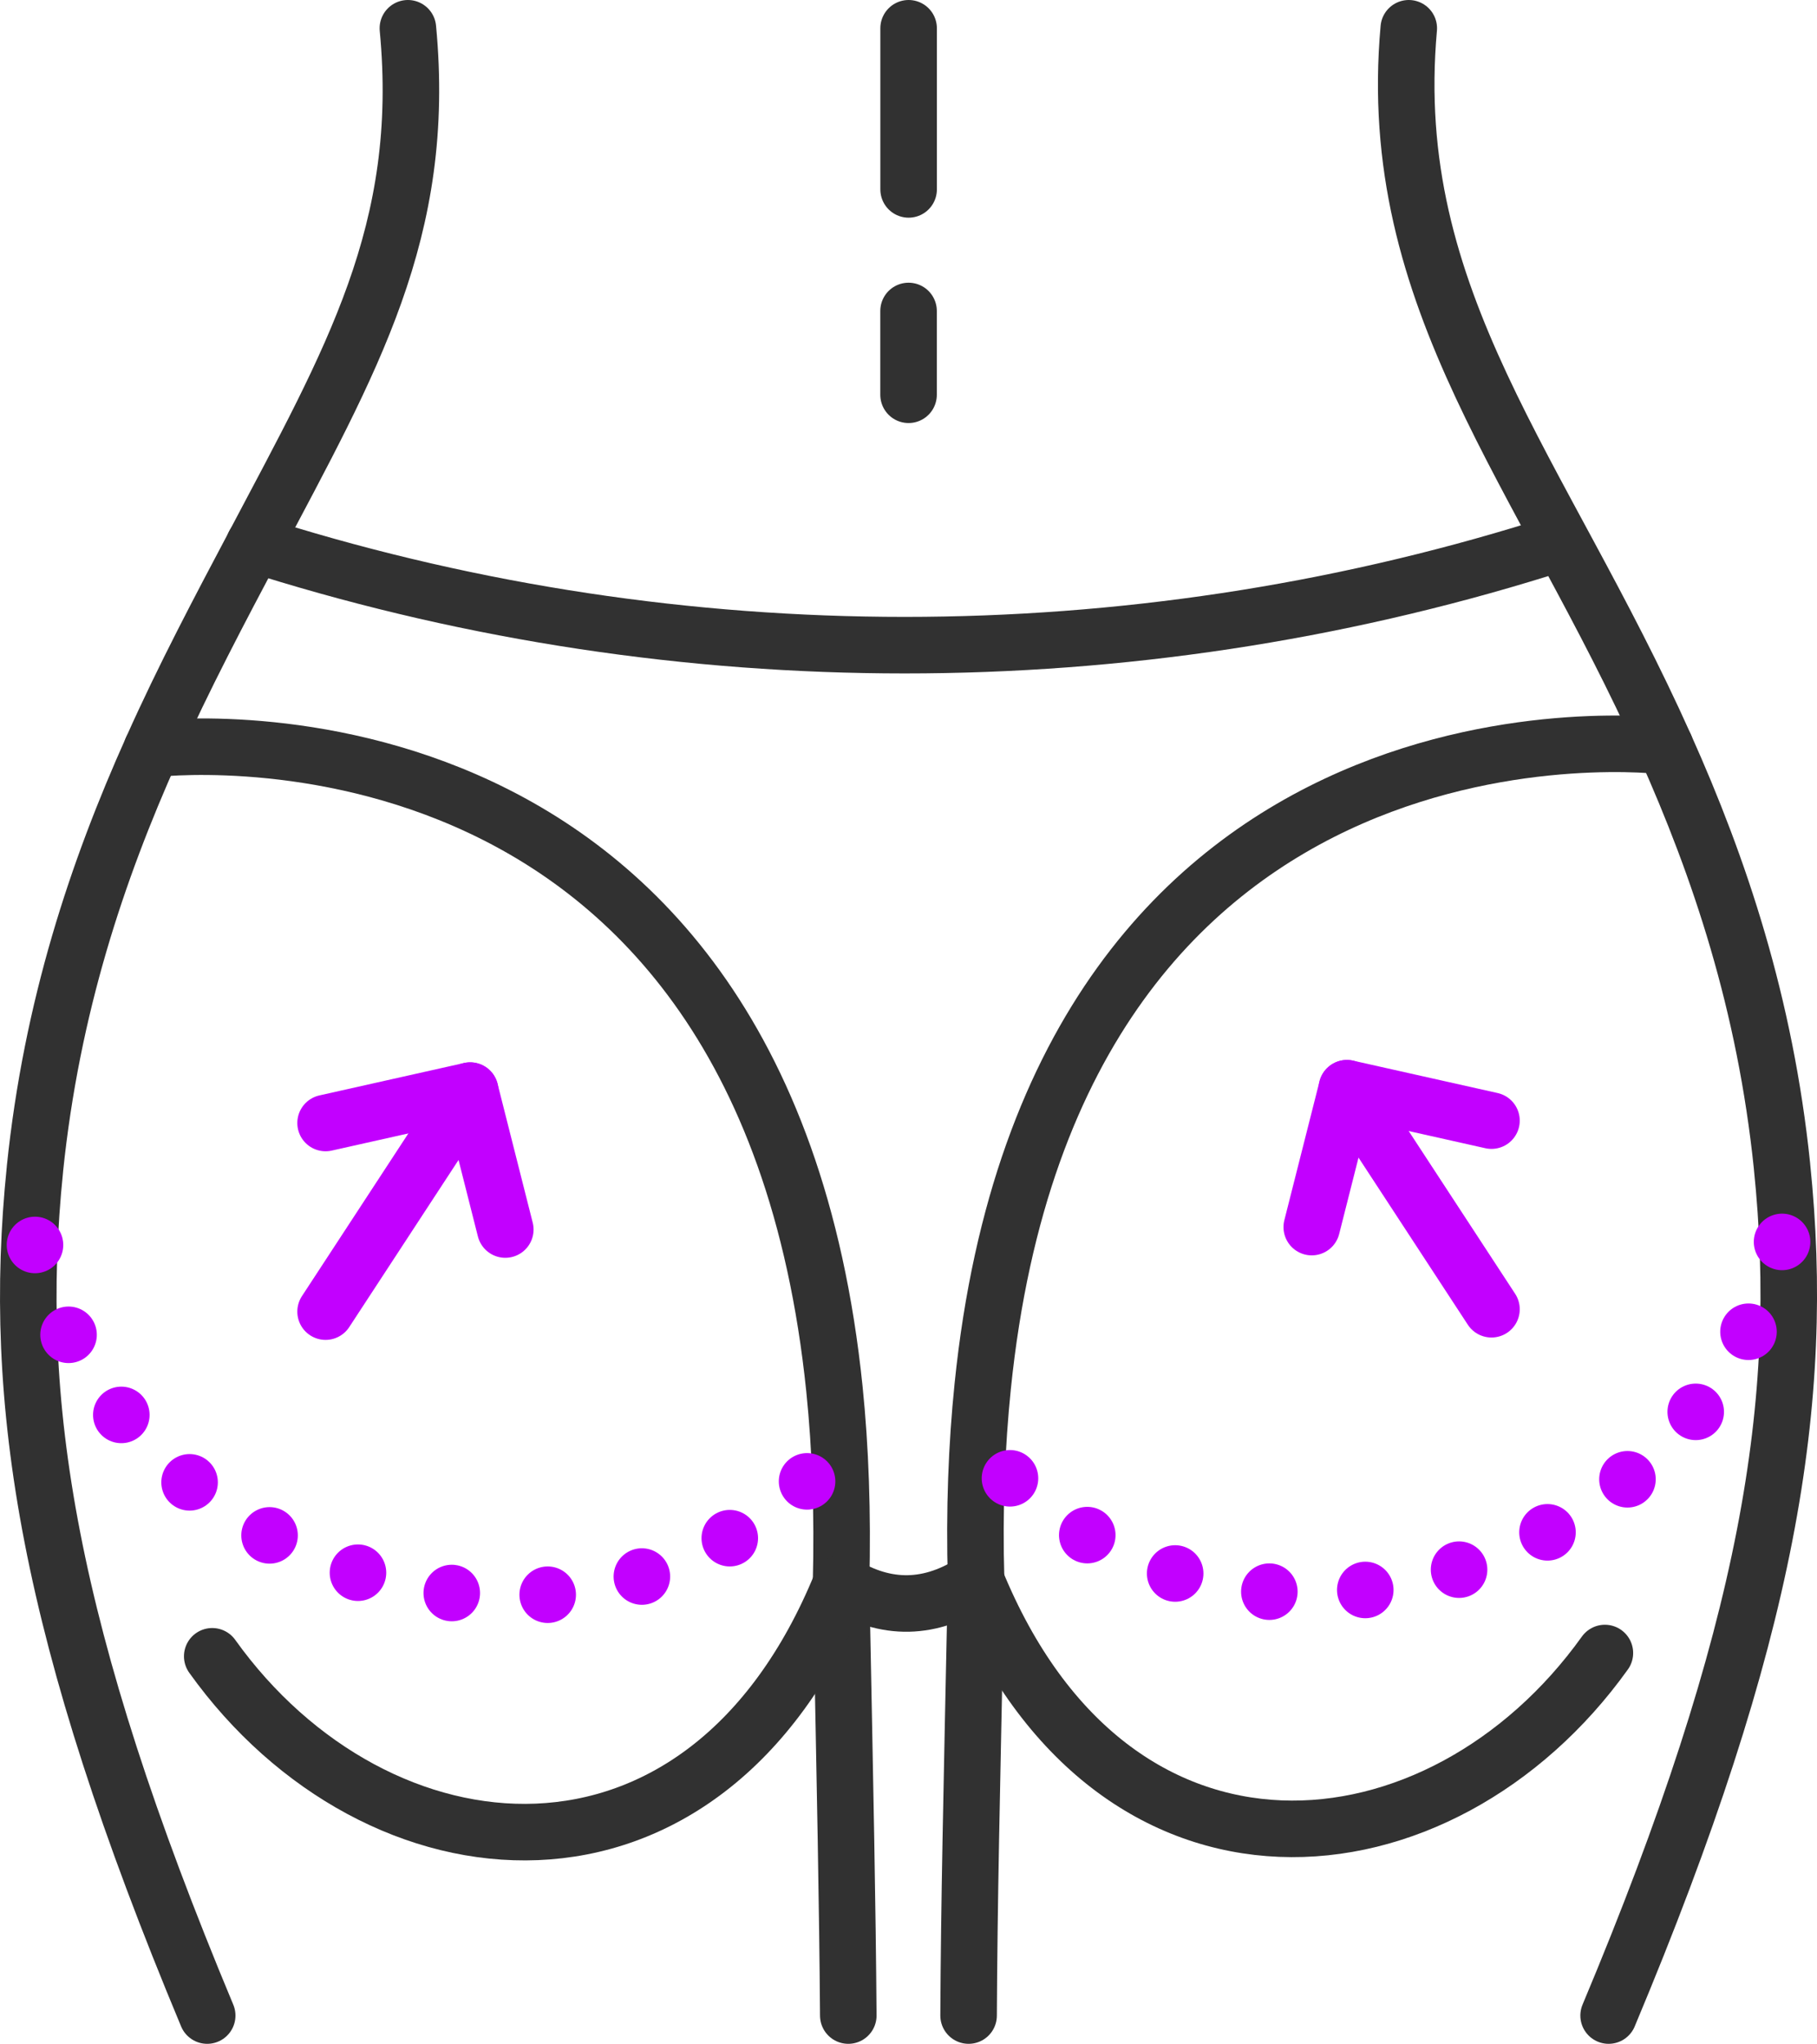
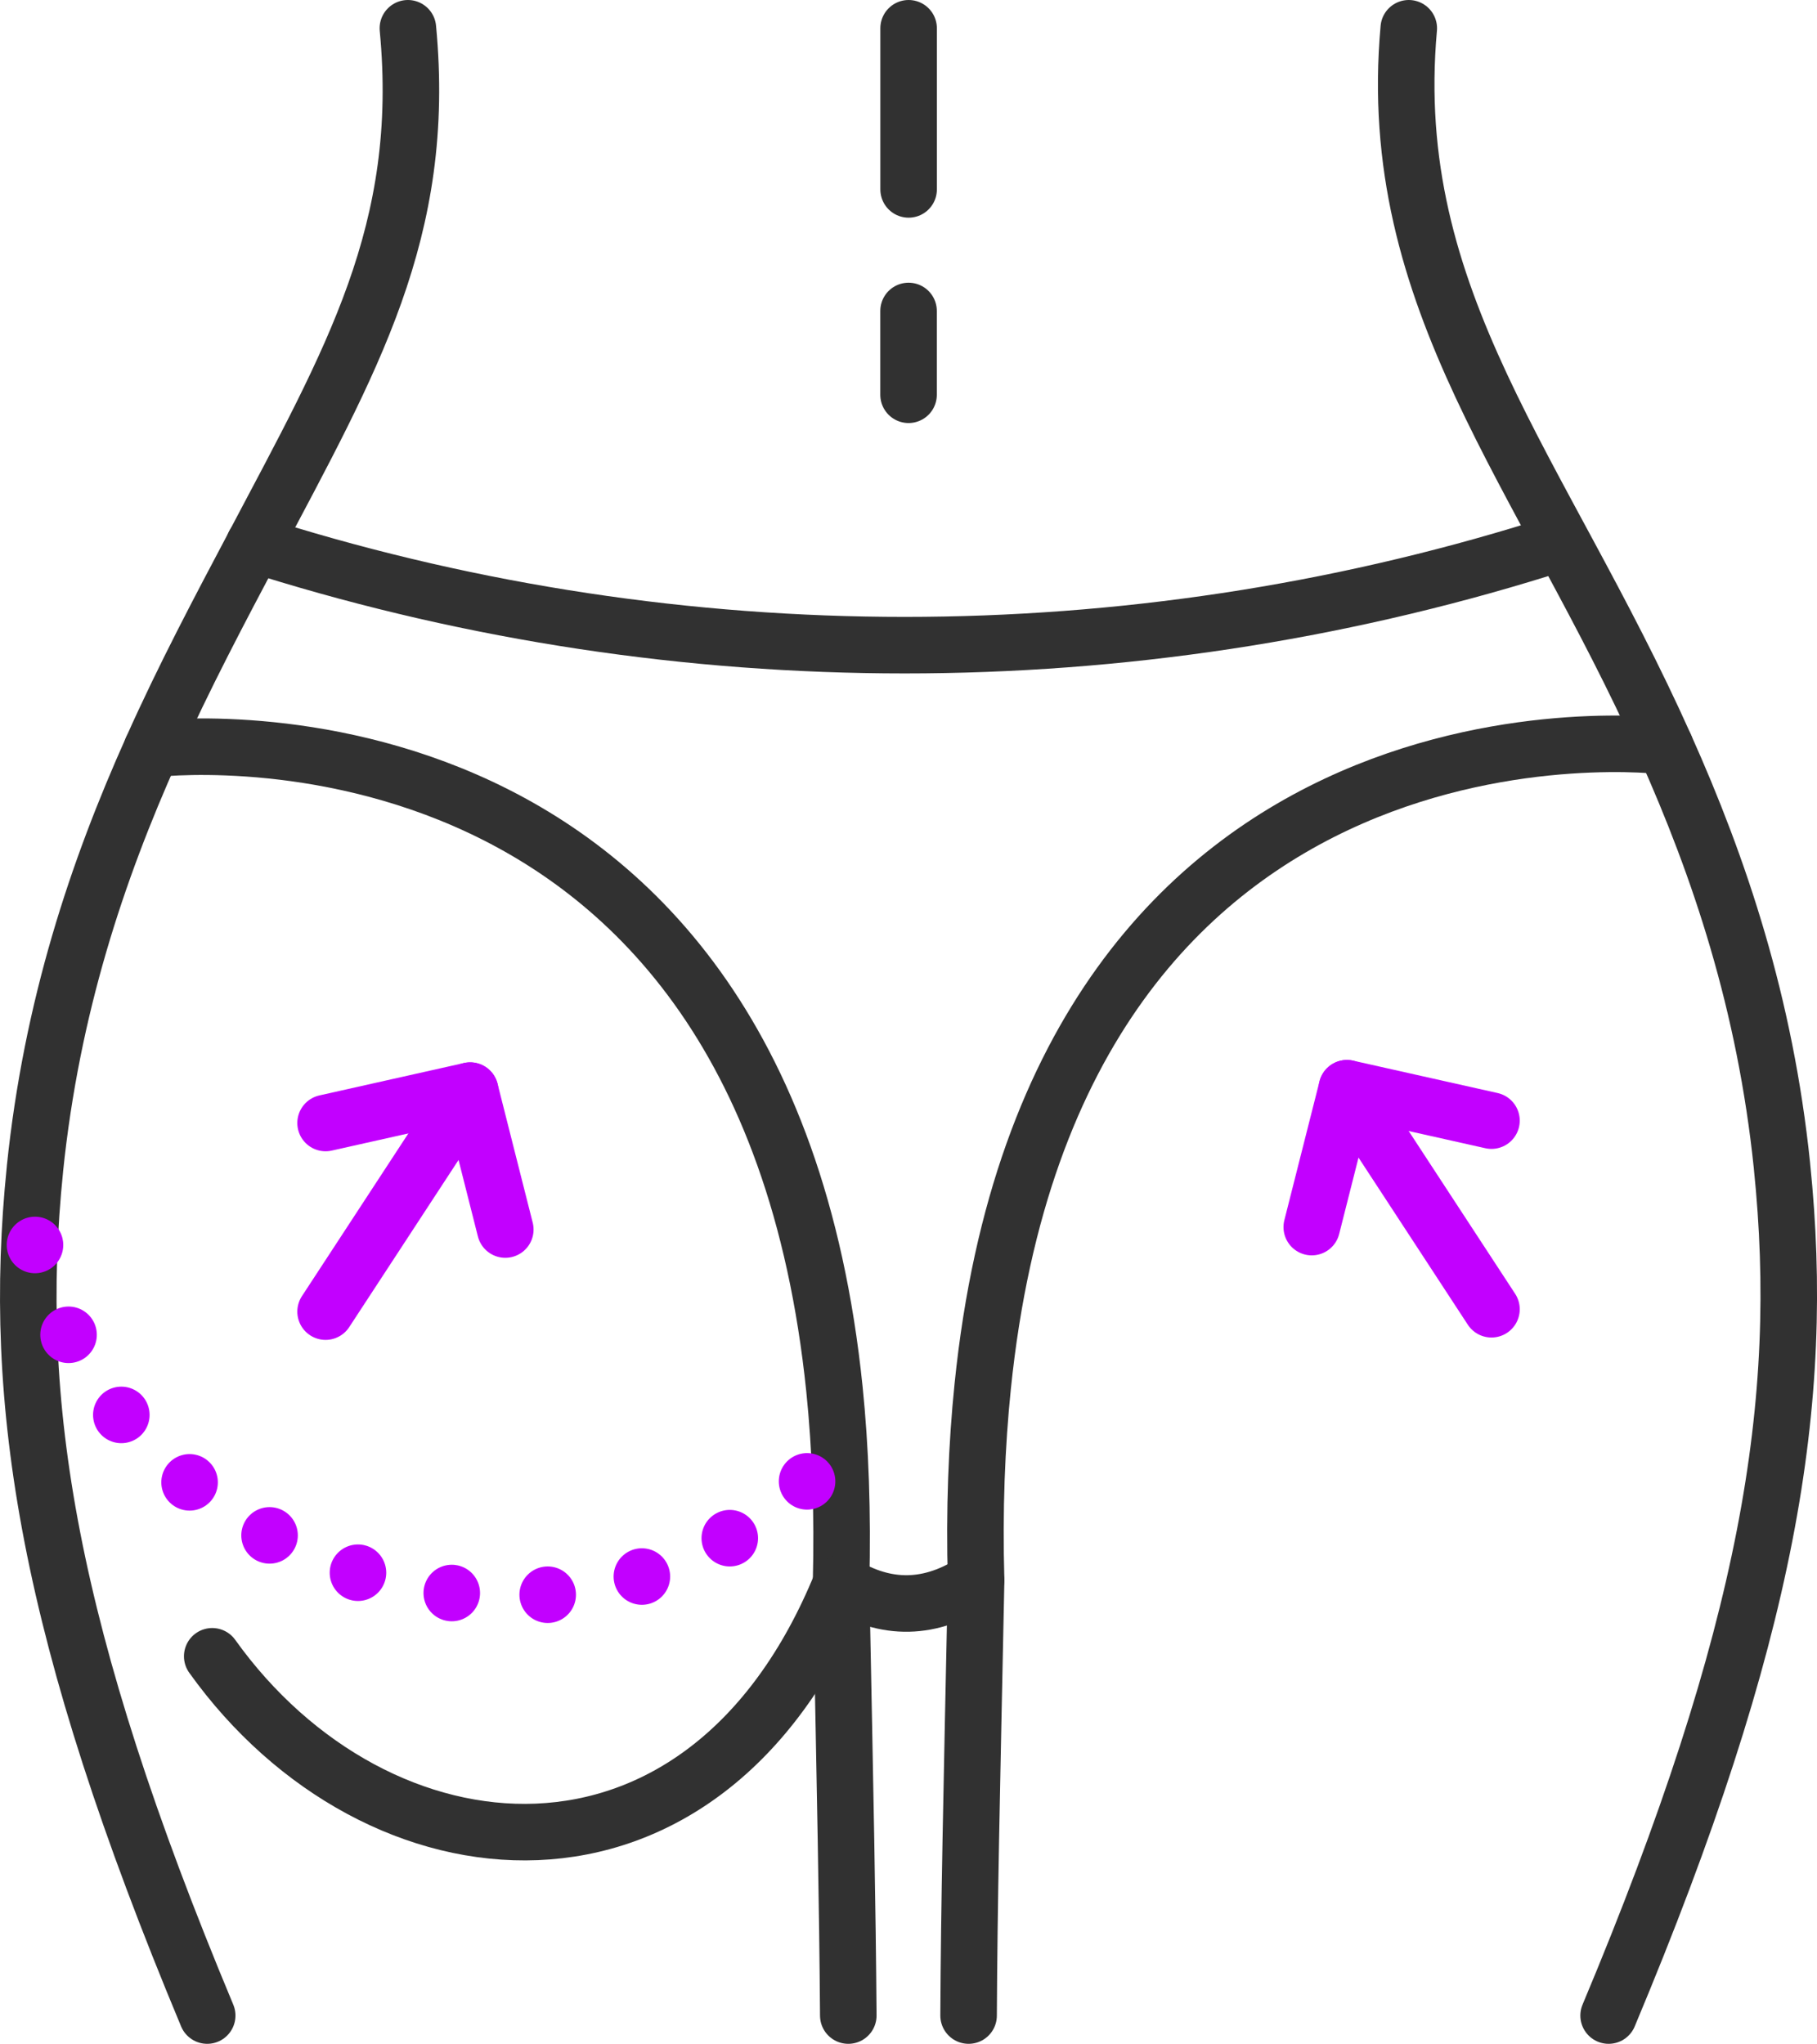
<svg xmlns="http://www.w3.org/2000/svg" id="katman_2" data-name="katman 2" viewBox="0 0 321.4 361.48">
  <defs>
    <style>
      .cls-1 {
        stroke-dasharray: 0 17;
      }

      .cls-1, .cls-2 {
        stroke: #c200ff;
      }

      .cls-1, .cls-2, .cls-3 {
        fill: none;
        stroke-linecap: round;
        stroke-linejoin: round;
        stroke-width: 10px;
      }

      .cls-3 {
        stroke: #313131;
      }
    </style>
  </defs>
  <g id="_ÎÓÈ_3" data-name="—ÎÓÈ_3">
    <g>
      <polyline class="cls-2" points="57.59 198.62 83.16 192.89 89.38 217.46" />
      <line class="cls-2" x1="83.16" y1="192.89" x2="57.59" y2="231.98" />
      <path class="cls-3" d="m72.15,5c3.42,35.88-10.03,58.78-27.18,91.29-6.07,11.48-12.4,23.38-18.12,36.19-9.65,21.54-17.71,45.58-20.67,74.26v.05c-4.24,41.44,2.3,82.27,30.47,149.69" />
      <line class="cls-3" x1="160.72" y1="33.5" x2="160.72" y2="5" />
      <line class="cls-3" x1="160.71" y1="55" x2="160.71" y2="69.82" />
      <path class="cls-3" d="m150.05,356.48c-.15-19.96-.51-37.51-1.28-76.45.31-12.45-.1-23.89-1.17-34.35-13.01-126.67-120.75-113.2-120.75-113.2" />
-       <path class="cls-3" d="m172.64,279.51c24.22,59.37,82.21,53.43,111.24,12.85" />
      <path class="cls-3" d="m148.77,280.01c7.95,4.95,15.91,4.78,23.86-.51" />
      <path class="cls-3" d="m37.54,292.94c29.02,40.58,87.02,46.52,111.24-12.85" />
      <polyline class="cls-2" points="263.82 198.2 238.25 192.47 232.03 217.03" />
      <line class="cls-2" x1="238.25" y1="192.47" x2="263.82" y2="231.56" />
      <path class="cls-3" d="m249.19,5c-4.34,48.28,23.46,78.07,45.35,126.97,9.65,21.54,17.71,45.58,20.67,74.26v.05c4.29,41.6-2.3,82.57-30.67,150.2" />
      <path class="cls-3" d="m171.33,356.48c.1-19.96.51-37.66,1.33-76.96-.36-12.45.1-23.89,1.17-34.35,12.96-126.67,120.7-113.2,120.7-113.2" />
      <path class="cls-3" d="m44.96,96.27l2.54.79c73.07,22.73,151.98,22.73,225.05,0l2.54-.79" />
      <path class="cls-1" d="m6.19,220.19c14.1,57.4,95.76,86.28,141.41,37" />
-       <path class="cls-1" d="m315.22,219.65c-14.1,57.4-95.76,86.28-141.41,37" />
    </g>
  </g>
</svg>